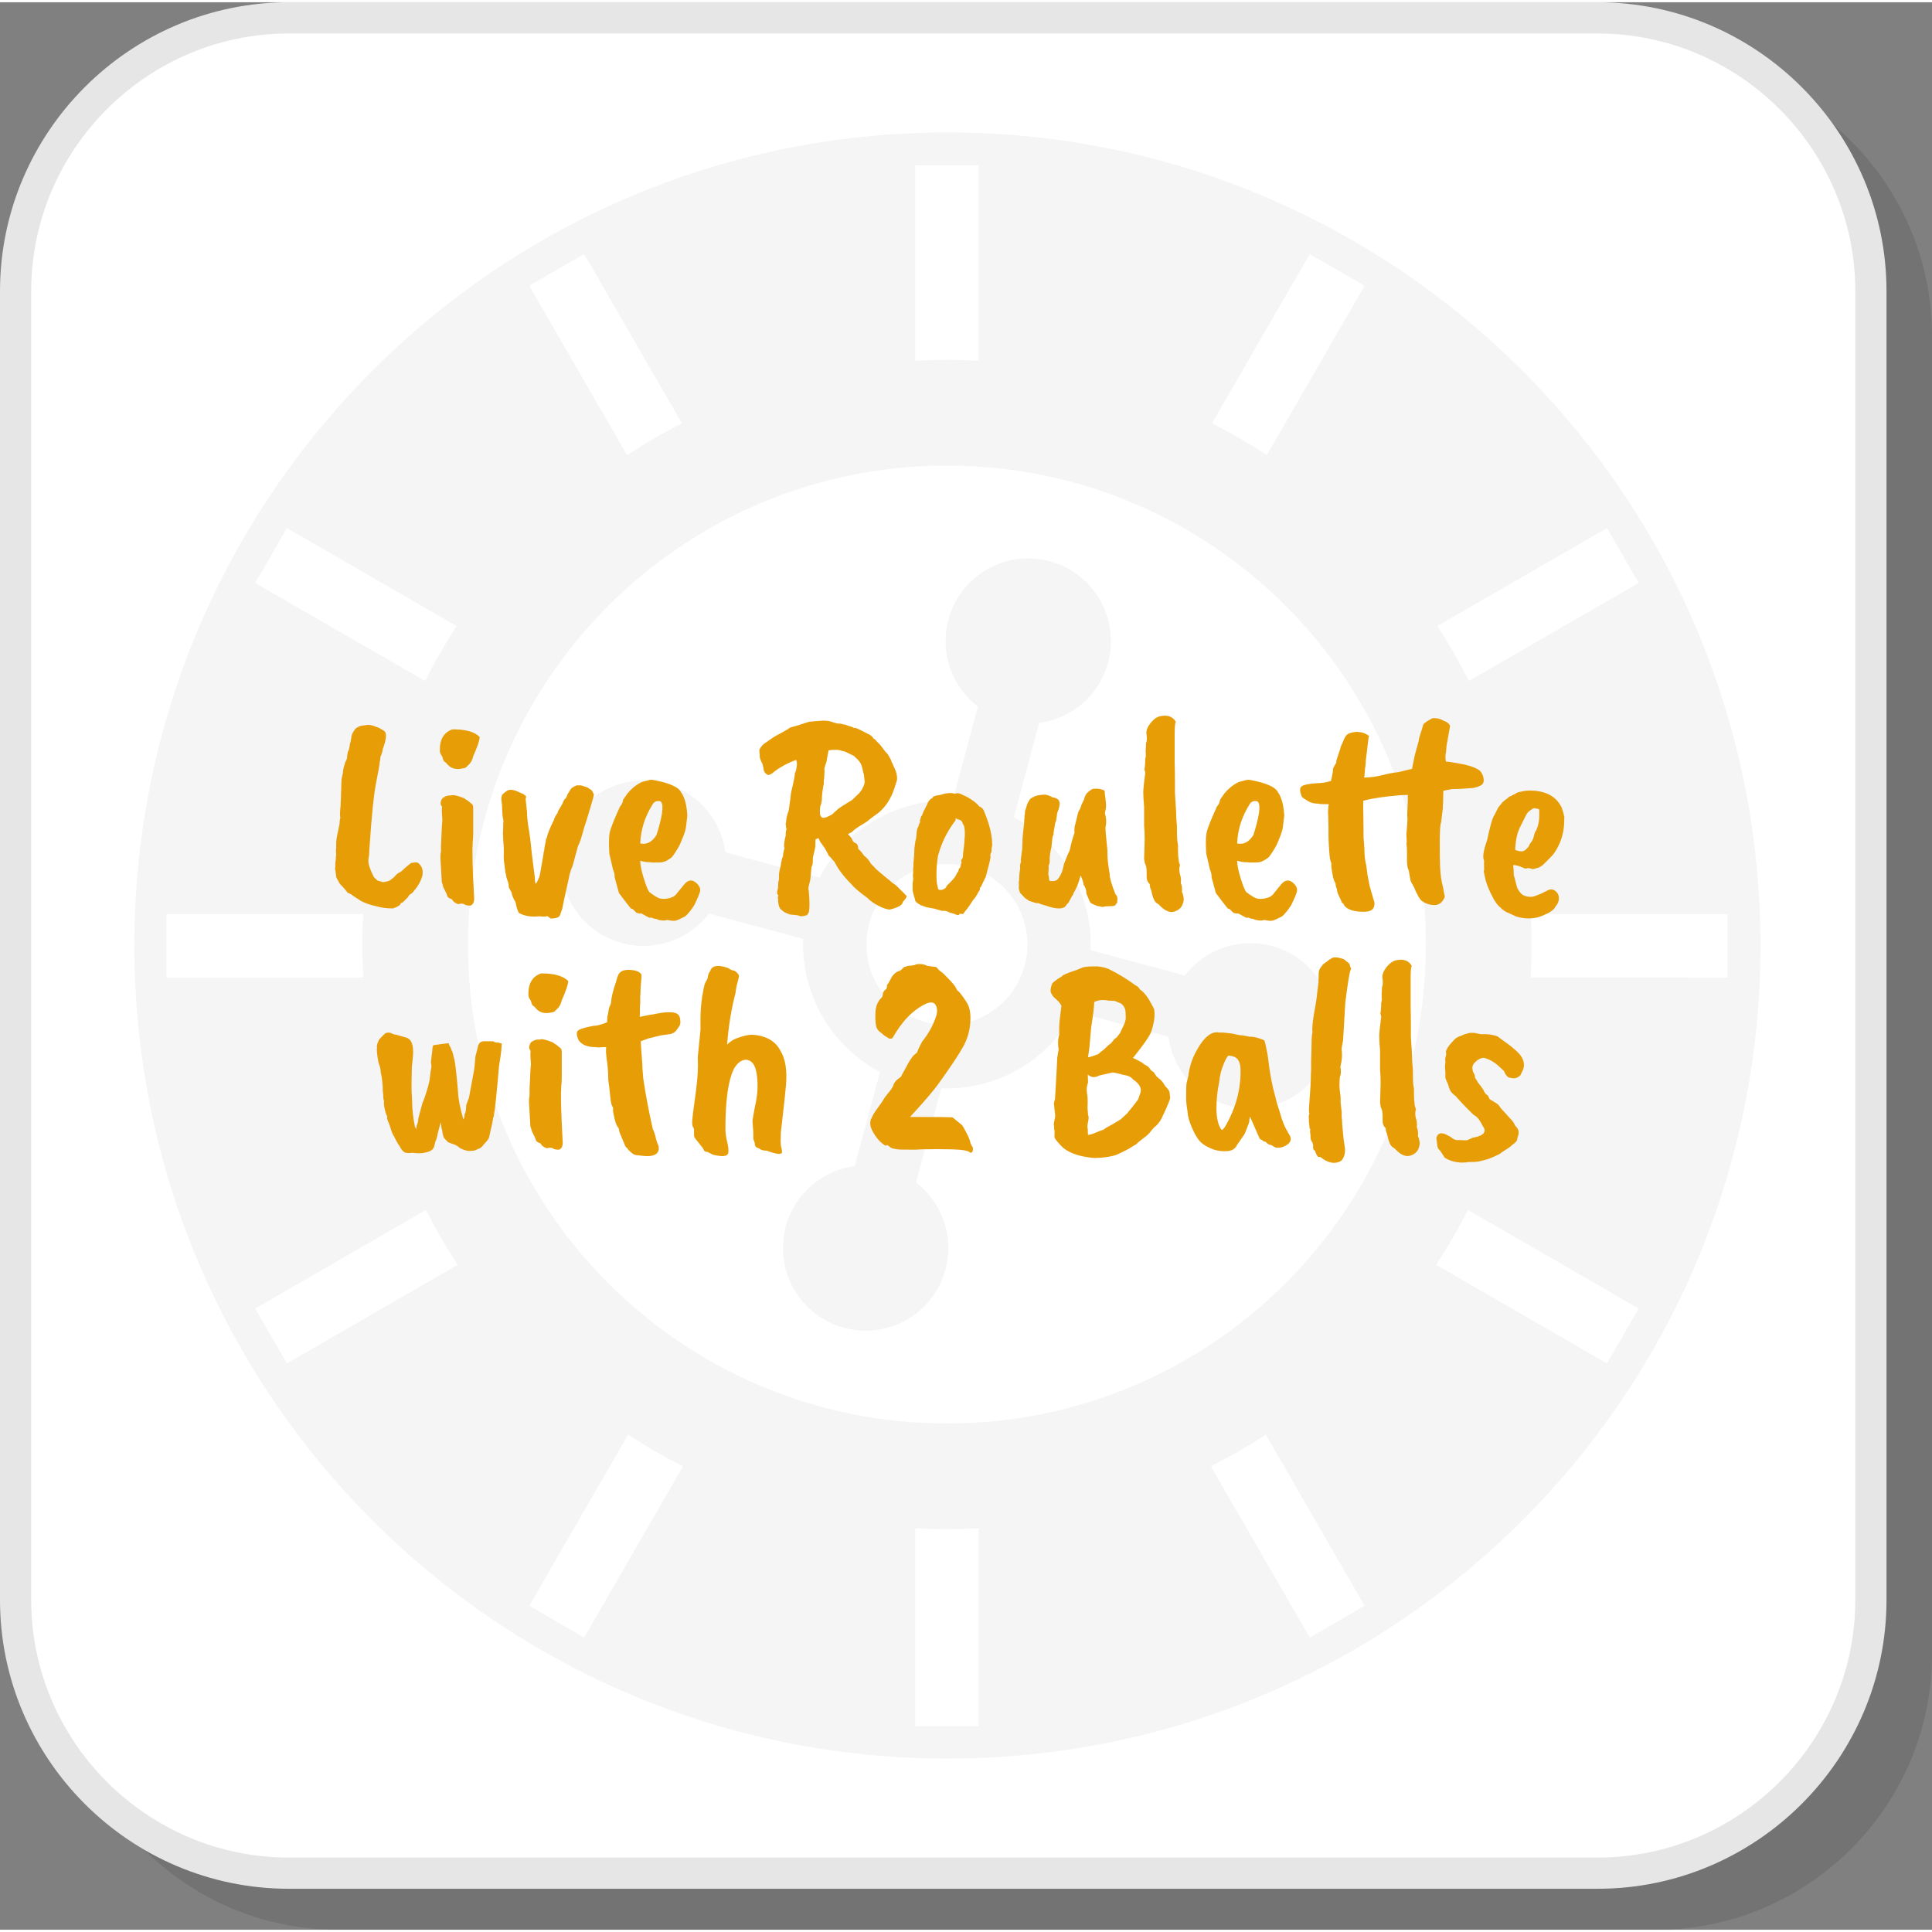
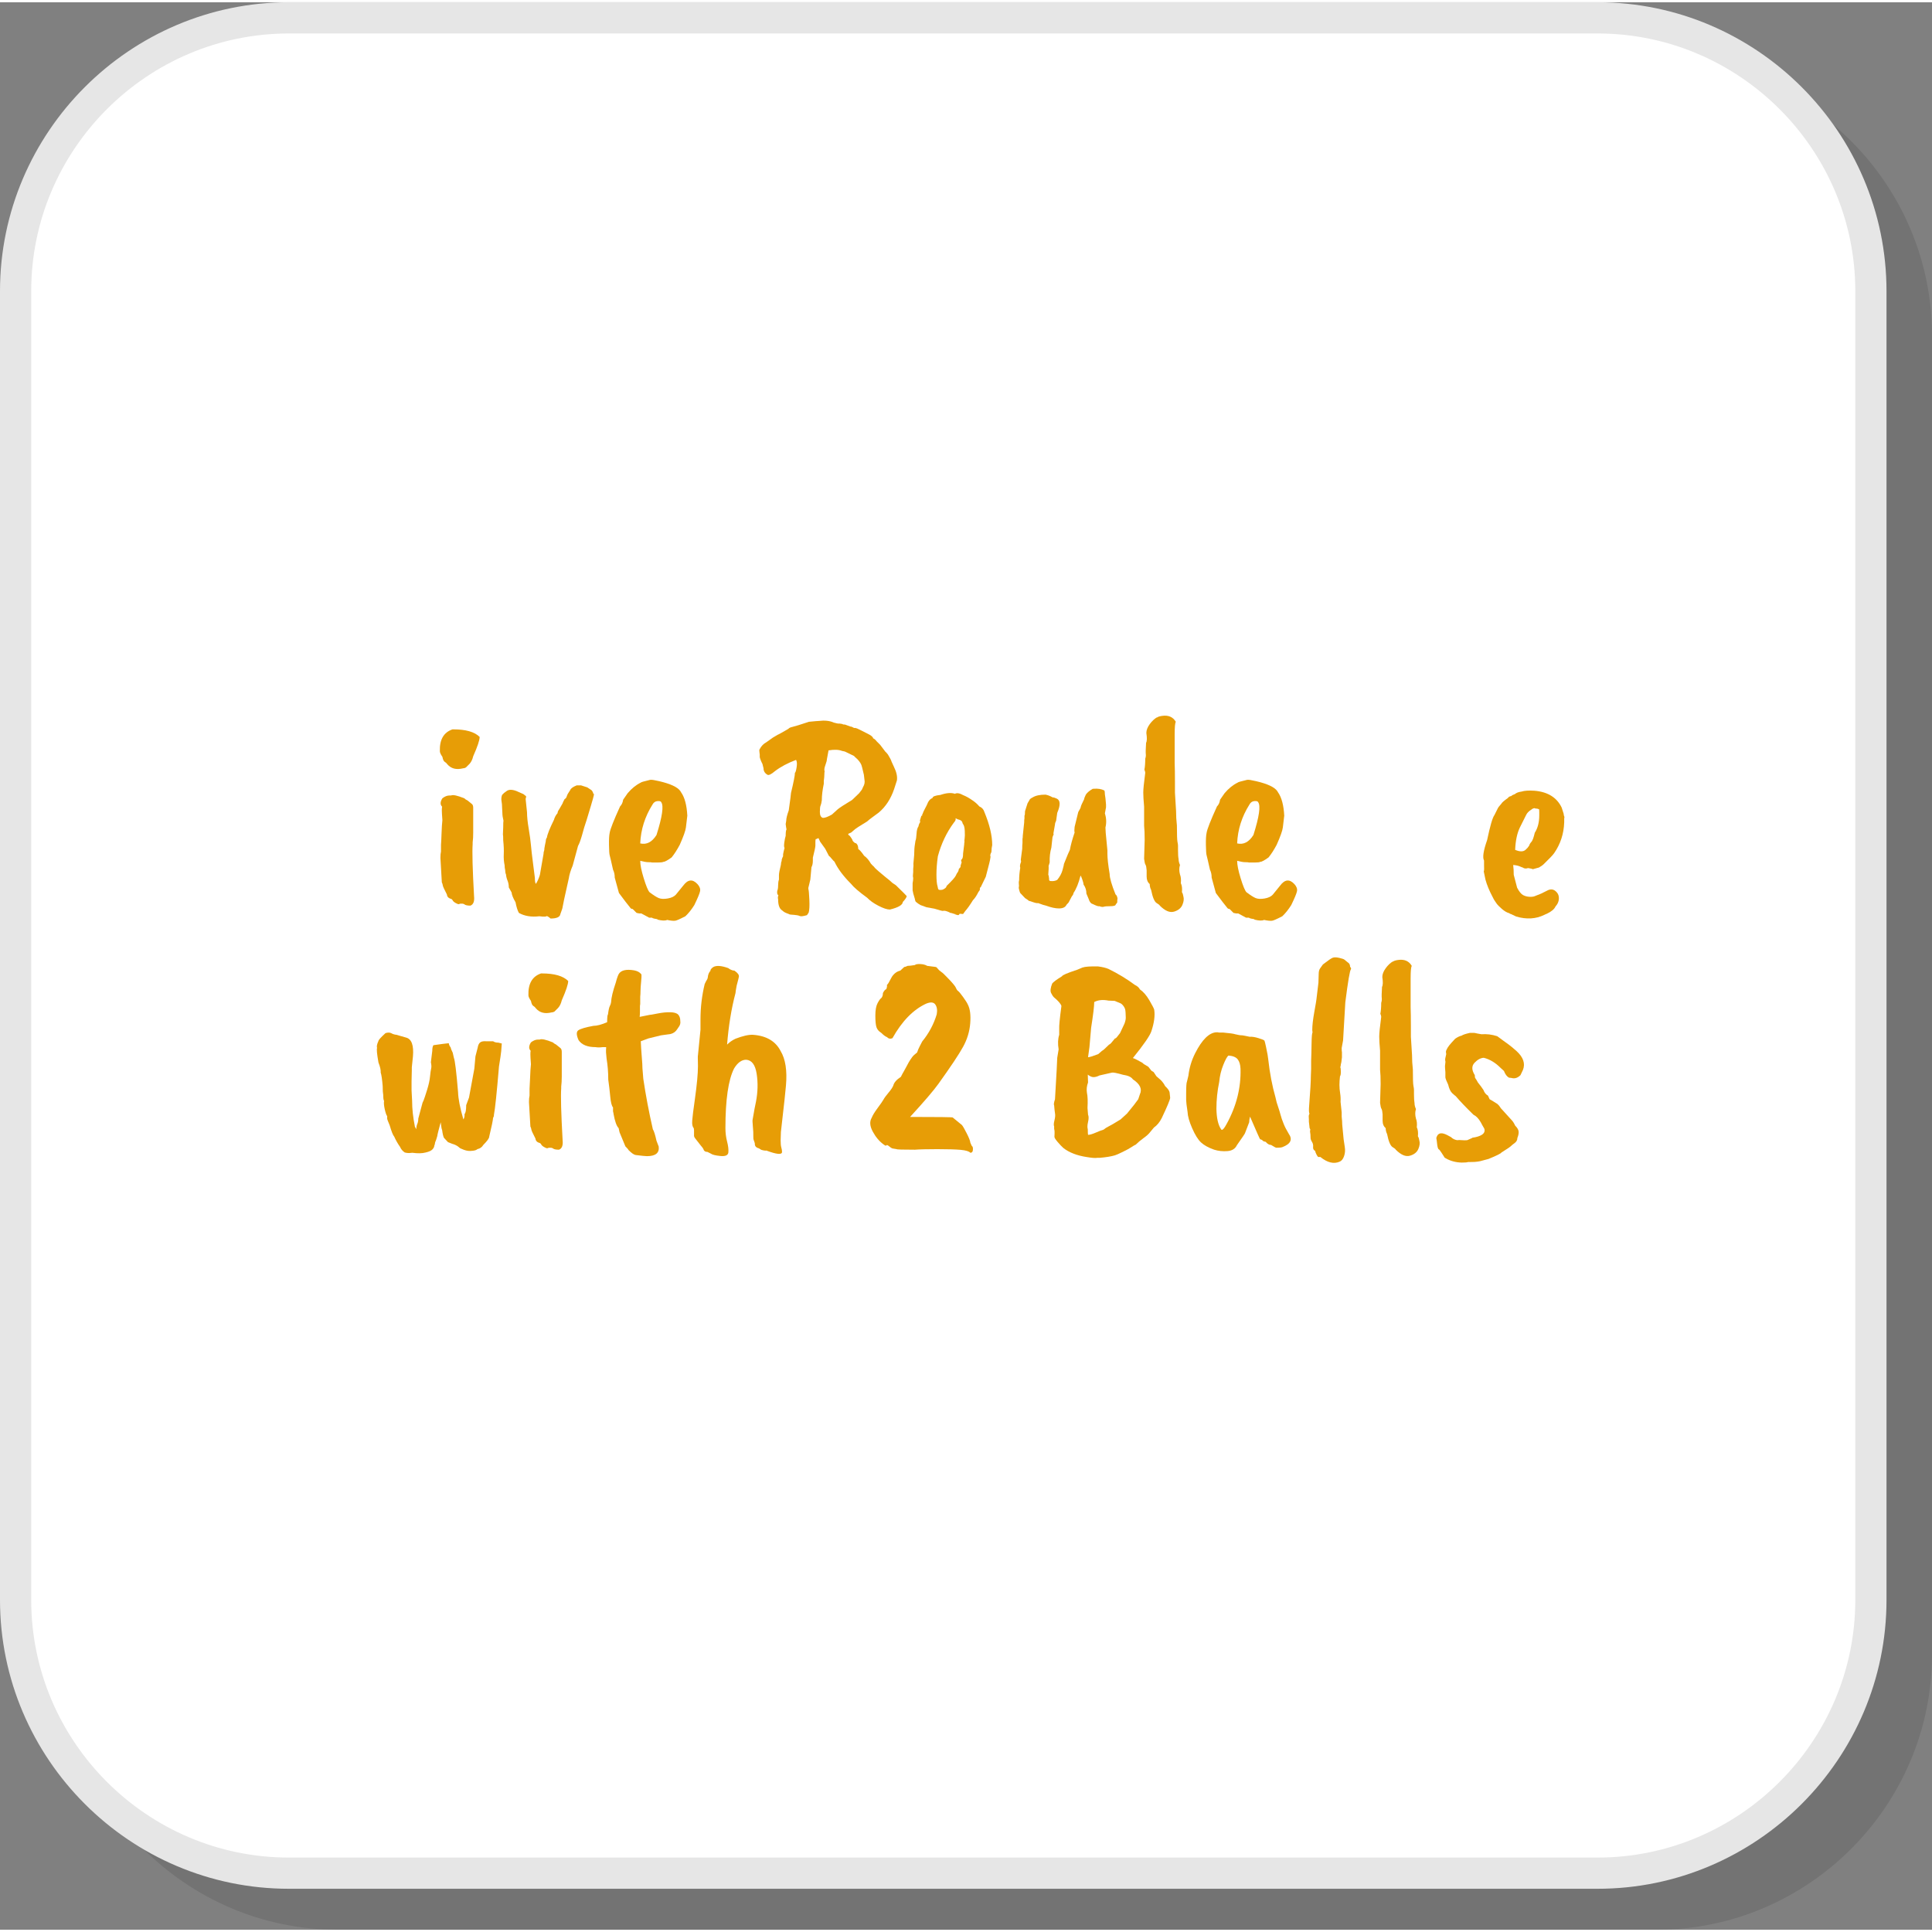
<svg xmlns="http://www.w3.org/2000/svg" xml:space="preserve" width="200px" height="200px" version="1.1" style="shape-rendering:geometricPrecision; text-rendering:geometricPrecision; image-rendering:optimizeQuality; fill-rule:evenodd; clip-rule:evenodd" viewBox="0 0 8017.4 7998.6">
  <rect x="0" y="0" width="8017.4" height="7998.6" fill="#808080" stroke="none" />
  <defs>
    <style type="text/css">
   
    .fil3 {fill:whitesmoke}
    .fil1 {fill:white}
    .fil2 {fill:#E6E6E6;fill-rule:nonzero}
    .fil4 {fill:#E79D06;fill-rule:nonzero}
    .fil0 {fill:black;fill-opacity:0.102}
   
  </style>
  </defs>
  <g id="Layer_x0020_1">
    <path class="fil0" d="M1401.9 7998.6l5473 0c628.4,0 1142.5,-514.1 1142.5,-1142.5l0 -5473c0,-628.4 -514.1,-1142.5 -1142.5,-1142.5l-5473 0c-628.4,0 -1142.5,514.1 -1142.5,1142.5l0 5473c0,628.4 514.1,1142.5 1142.5,1142.5z" />
    <rect class="fil1" x="52.6" y="35.3" width="7758" height="7758" rx="1142.5" ry="1142.5" />
    <path class="fil2" d="M1198.6 7699.1l5431.4 0c293.9,0 561.2,-120.3 755,-314.1 193.8,-193.8 314.1,-461.1 314.1,-755l0 -5431.4c0,-293.9 -120.3,-561.2 -314.1,-755 -193.8,-193.8 -461.1,-314.1 -755,-314.1l-5431.4 0c-293.9,0 -561.2,120.3 -755,314.1 -193.8,193.8 -314.1,461.1 -314.1,755l0 5431.4c0,293.9 120.3,561.2 314.1,755 193.8,193.8 461.1,314.1 755,314.1zm5431.4 129.5l-5431.4 0c-329.7,0 -629.4,-134.8 -846.6,-352 -217.2,-217.2 -352,-516.9 -352,-846.6l0 -5431.4c0,-329.7 134.8,-629.4 352,-846.6 217.2,-217.2 516.9,-352 846.6,-352l5431.4 0c329.7,0 629.4,134.8 846.6,352 217.2,217.2 352,516.9 352,846.6l0 5431.4c0,329.7 -134.8,629.4 -352,846.6 -217.2,217.2 -516.9,352 -846.6,352z" />
-     <path class="fil3" d="M5335.1 2504.7c-359.6,-359.6 -856.6,-582.1 -1405.5,-582.1 -548.9,0 -1045.8,222.5 -1405.5,582.1 -359.6,359.6 -582.1,856.6 -582.1,1405.5 0,548.9 222.5,1045.9 582.1,1405.5 359.7,359.6 856.6,582.1 1405.5,582.1 548.9,0 1045.9,-222.5 1405.5,-582.1 359.7,-359.6 582.1,-856.6 582.1,-1405.5 0,-548.9 -222.4,-1045.9 -582.1,-1405.5zm-1127.7 877c101.3,53.3 183.3,133.9 238.8,229.9l0.3 0.6c55.4,96.1 84.2,207.3 79.7,321.7l390.7 104.6c82,-106.6 222.9,-159.3 360.9,-122.3 183,49.1 291.7,237.2 242.6,420.3 -49,183 -237.2,291.6 -420.2,242.6 -138,-37 -233.7,-153.1 -251.5,-286.4l-390.6 -104.7c-53.3,101.3 -133.9,183.2 -229.9,238.7l-0.5 0.4c-96.1,55.4 -207.4,84.2 -321.7,79.7l-104.7 390.7c106.7,82 159.3,222.9 122.3,360.9 -49,183 -237.2,291.6 -420.2,242.6 -183,-49.1 -291.7,-237.2 -242.6,-420.2 37,-138 153,-233.8 286.3,-251.4l104.7 -390.7c-101.3,-53.2 -183.2,-133.9 -238.7,-229.9l-0.3 -0.6c-55.4,-96 -84.3,-207.3 -79.8,-321.6l-390.6 -104.7c-82,106.6 -222.9,159.3 -360.9,122.3 -183.1,-49 -291.7,-237.2 -242.7,-420.2 49.1,-183.1 237.2,-291.7 420.3,-242.7 138,37.1 233.7,153.1 251.4,286.4l390.6 104.7c53.3,-101.3 133.9,-183.2 229.9,-238.7l0.6 -0.4c96.1,-55.3 207.3,-84.2 321.7,-79.7l104.6 -390.6c-106.6,-82 -159.2,-222.9 -122.3,-360.9 49.1,-183.1 237.2,-291.7 420.3,-242.7 183,49.1 291.6,237.2 242.6,420.3 -37,138 -153.1,233.7 -286.4,251.4l-104.7 390.6zm11.6 361.1c-42.5,-73.6 -113.5,-131.2 -202.9,-155.1 -89.5,-24 -179.8,-9.7 -253.3,32.8l-0.6 0.4c-73.6,42.4 -131.2,113.5 -155.1,202.9 -24,89.4 -9.6,179.7 32.8,253.3l0.4 0.5c42.4,73.6 113.5,131.2 202.9,155.2 89.4,23.9 179.7,9.6 253.3,-32.9l0.6 -0.3c73.5,-42.5 131.1,-113.5 155.1,-203 23.9,-89.4 9.6,-179.7 -32.9,-253.2l-0.3 -0.6zm-420.9 -2255.1l0 -811.1 263.1 -0.1 0 811.2c-43.7,-2.4 -87.6,-3.6 -131.6,-3.6 -44,0 -87.9,1.2 -131.5,3.6zm0 5666.4l0 -821.3c43.6,2.3 87.5,3.5 131.5,3.5 44,0 87.9,-1.2 131.6,-3.5l0 821.2 -263.1 0.1zm1231.4 -5406.9l405.6 -702.5 227.8 131.6 -405.8 702.9c-73.6,-48.2 -149.6,-92.3 -227.6,-132zm-2833.2 4907.1l410.2 -710.2c73.6,48 149.7,91.9 227.8,131.4l-410.1 710.4 -227.9 -131.6zm3768.2 -4065.8l704.2 -406.5 131.5 227.8 -704.4 406.7c-39.5,-78.1 -83.3,-154.2 -131.3,-228zm-4905.5 2832.2l708.5 -409c39.8,78.1 83.9,154 132.1,227.5l-709 409.4 -131.6 -227.9zm5293.5 -1637l815.9 0 0 263.2 -816.5 -0.1c2.5,-45.3 3.8,-90.8 3.8,-136.6 0,-42.3 -1.1,-84.5 -3.2,-126.5zm-5661.6 0l815.9 0.1c-2.1,42 -3.3,84.1 -3.3,126.4 0,45.8 1.4,91.3 3.9,136.7l-816.5 0 0 -263.2zm5400.9 1228l708.4 409 -131.5 227.9 -709.1 -409.4c48.3,-73.5 92.4,-149.5 132.2,-227.5zm-4901.2 -2829.7l704.2 406.5c-48,73.8 -91.8,149.9 -131.3,228l-704.5 -406.7 131.6 -227.8zm4062.3 3762.1l410 710.2 -227.8 131.6 -410.1 -710.4c78.1,-39.5 154.2,-83.4 227.9,-131.4zm-2828.7 -4899.4l405.6 702.5c-78.1,39.8 -154.1,83.8 -227.6,132l-405.9 -703 227.9 -131.5zm1507.4 -504.5c1863.4,0 3374.1,1510.7 3374.1,3374.1 0,1863.5 -1510.7,3374.1 -3374.1,3374.1 -1863.5,0 -3374.1,-1510.6 -3374.1,-3374.1 0,-1863.4 1510.6,-3374.1 3374.1,-3374.1z" />
-     <path class="fil4" d="M1533.4 3506.9c-0.7,3.1 -1.1,9.3 -1.1,18.6 0,9.3 -0.8,17.4 -2.4,24.4 -1.5,7 -1.5,15.5 0,25.6 3.2,13.9 9.8,31 19.8,51.1 0,2.4 5.9,8.6 17.5,18.6 3.1,0.8 6.4,1.6 9.9,2.4 3.5,0.7 6.4,1.7 8.7,2.9 2.3,1.1 7.7,0.8 16.3,-1.2 8.5,-1.9 14.1,-3.8 16.8,-5.8 2.7,-1.9 8.4,-6.4 16.9,-13.4 8.5,-10.8 17.8,-18.2 27.9,-22.1 14.7,-13.9 28.7,-25.9 41.9,-36 12.4,-2.3 20.5,-3.1 24.4,-2.3 3.9,0.7 8.1,3.8 12.8,9.3 10.8,12.4 13.9,28.3 9.3,47.6 -6.2,21.7 -17.9,42.3 -34.9,61.7 -3.1,5.4 -8.9,10.4 -17.5,15.1 -1.5,1.6 -3.8,5 -6.9,10.5l-22.1 22.1c-4.7,0 -7.8,2.3 -9.3,6.9 -1.6,4.7 -11.7,10.5 -30.3,17.5 -23.2,0 -43.8,-2.3 -61.6,-7 -38.8,-8.5 -66.3,-19 -82.6,-31.4l-22.1 -13.9c-1.5,-3.1 -8.9,-7.4 -22,-12.9l-15.2 -18.6 -17.4 -18.5 -11.7 -21c-2.3,-3.1 -3.8,-9.1 -4.6,-18 -0.8,-8.9 -1.9,-16.5 -3.5,-22.7 0.8,-2.3 1.2,-10.8 1.2,-25.6 1.5,-7 2.3,-15.5 2.3,-25.6 1.5,-2.3 1.5,-10.4 0,-24.4l1.2 -10.4 0 -16.3c0,-12.4 1.5,-25.6 4.6,-39.6 3.1,-13.9 6.2,-28.6 9.3,-44.2 0,-10 1.2,-18.9 3.5,-26.7 -2.3,-7 -1.9,-24 1.2,-51.2l0 -6.9c0,-7.8 0.3,-14 1.1,-18.7l0 -8.1 2.3 -70.9c0,-2.4 2,-12.5 5.9,-30.3 0,-9.3 3.5,-24.4 10.4,-45.3 4.7,-7.8 7,-14.4 7,-19.8 0,-3.9 1.2,-11.6 3.5,-23.3 3.9,-4.6 6.6,-15.1 8.1,-31.4 0.8,0 2.8,-8.5 5.9,-25.6 0,-9.2 4.2,-19.7 12.8,-31.4 1.5,-4.6 8.5,-10 20.9,-16.2l1.2 0c3,-1.6 14.7,-3.5 34.8,-5.8 9.3,0 21.3,3 36.1,9.3 3.9,0 14.7,5.8 32.5,17.4 9.4,10.8 6.6,35.7 -8.1,74.4 0,7 -3.1,17.5 -9.3,31.4 0,7 -1.2,15.2 -3.5,24.5 0,6.9 -4.8,34.6 -14.5,83.1 -9.7,48.5 -18.8,137.8 -27.4,268.1z" />
    <path id="1" class="fil4" d="M1881.2 3017.3c51.9,0 88.3,10.4 109.3,31.4 0,13.2 -8.9,39.9 -26.8,80.2 -3.1,13.2 -8.1,23.6 -15.1,31.4l-15.1 15.1c-3.9,2.4 -7.8,3.5 -11.7,3.5 -27.9,7 -49.6,1.6 -65.1,-16.3 -3.1,-4.6 -6.8,-8.1 -11,-10.4 -4.3,-2.4 -7.6,-9.3 -9.9,-21 -7,-10.1 -10.5,-17.8 -10.5,-23.2 -1.5,-48.1 15.9,-78.3 52.4,-90.7l3.5 0zm-9.4 274.4c7.8,-3.9 26,0 54.7,11.6 3.1,3.2 7.8,6.3 14,9.3l18.6 15.2c3.1,3.1 4.6,8.1 4.6,15.1l0 102.3c0,15.5 -0.7,29.5 -2.3,41.9l0 7c-2.3,31.8 -0.4,103.5 5.8,215.1 2.3,21.7 -2.7,34.9 -15.1,39.6 -13.2,0 -21.7,-2 -25.6,-5.9 -3.1,-1.5 -5.8,-2.3 -8.1,-2.3l-8.2 0 -6.9 2.3c-2.4,0 -6.6,-1.7 -12.8,-5.2 -6.2,-3.5 -10.3,-7.2 -12.2,-11.1 -2,-3.8 -5.3,-6.1 -9.9,-6.9 -8.6,-3.1 -13.2,-8.9 -14,-17.5 -10.8,-20.9 -16.5,-33.3 -16.9,-37.2 -0.3,-3.9 -1.7,-8.1 -4,-12.8l-5.8 -101.1c0,-11.7 0.7,-20.6 2.3,-26.8l0 -27.9c0.8,-8.5 1.5,-24.2 2.3,-47.1 0.8,-22.9 2,-41.3 3.5,-55.2 -1.5,-20.2 -2.3,-33.8 -2.3,-40.7 0,-7 0.4,-12.1 1.2,-15.2 -8.6,-8.5 -8.2,-20.1 1.1,-34.9 10.1,-7.7 19.8,-11.6 29.1,-11.6l6.9 0z" />
    <path id="2" class="fil4" d="M2240.5 3620.8l15.1 -87.2c0,-4.7 0.6,-8.3 1.8,-11 1.1,-2.8 1.7,-6.4 1.7,-11.1 0.8,-6.2 2.7,-16.3 5.8,-30.2 0,-6.2 1.6,-11.3 4.7,-15.1 1.5,-12.4 11.2,-36.9 29.1,-73.3 3.1,-10.9 8.1,-20.2 15.1,-27.9 0,-4.7 2.3,-10.1 6.9,-16.3l14 -24.4c0,-1.6 2.7,-7.4 8.2,-17.5 4.6,-2.3 7.7,-6.4 9.2,-12.2 1.6,-5.8 6.3,-14.1 14,-25 2.3,-7 11.3,-13.5 26.8,-19.8l18.6 0 25.5 8.2 17.5 11.6c3.9,3.9 6.6,9.3 8.1,16.3 1.6,-1.6 2.4,-1.6 2.4,0 -0.8,7 -5.5,24.4 -14,52.3 -7.7,25.6 -13.2,43.7 -16.3,54.1 -3.1,10.5 -6.6,21.1 -10.4,32 0,0.8 -3.2,11.8 -9.3,33.1 -6.2,21.4 -11.7,35.9 -16.3,43.6l-22.1 81.4c-8.6,20.2 -14,38 -16.3,53.6 -17.1,75.9 -25.6,115.5 -25.6,118.6 0,3.1 -3.1,12.8 -9.3,29 -1.5,12.4 -15.1,18.7 -40.7,18.7 -3.9,-3.9 -8.9,-7.4 -15.1,-10.5 -2.3,3.1 -12.8,3.5 -31.4,1.1 -33.4,3.9 -61.7,-0.7 -84.9,-13.9 -5.4,-9.3 -10.1,-24 -14,-44.2 -10,-17.1 -15.5,-30.6 -16.3,-40.7l-11.6 -20.9c0,-10.1 -1.7,-19.4 -5.2,-28 -3.5,-8.5 -5.6,-17 -6.4,-25.5 -2.3,-5.5 -3.5,-11.7 -3.5,-18.6 -1.5,-6.3 -2.3,-12.8 -2.3,-19.8 -3.1,-14.7 -4.3,-30 -3.5,-45.9 0.8,-15.9 0,-35.1 -2.3,-57.6 0,-13.2 -0.4,-21.3 -1.2,-24.4l1.2 -30.3c0,-14.7 0.3,-23.6 1.1,-26.7 -3.1,-12.4 -4.6,-23.3 -4.6,-32.6l-1.2 -22.1c0,-9.3 -0.8,-18.2 -2.3,-26.7 -1.6,-8.5 -0.8,-17.1 2.3,-25.6 5.4,-6.2 11.3,-11.2 17.5,-15.1 9.3,-7.8 23.2,-8.2 41.8,-1.2l29.1 12.8 10.5 8.2c1.5,1.5 1.1,5.4 -1.2,11.6l5.8 55.8c0,17.8 2.3,40.5 7,68 4.7,27.5 7.7,50.4 9.3,68.6 1.5,18.3 4.5,43.5 8.7,75.6 4.3,32.2 6.8,52.2 7.6,59.9 0,14.7 1.5,22.9 4.6,24.5 7,-11.7 12.4,-24.1 16.3,-37.3z" />
    <path id="3" class="fil4" d="M2744 3319.6c-1.5,-3.9 -6.7,-5.4 -15.6,-4.6 -9,0.7 -15.8,5.4 -20.4,13.9 -31.8,50.4 -48.8,104.3 -51.2,161.7 26.4,6.2 48.9,-5.4 67.5,-34.9 24,-76 30.6,-121.3 19.7,-136.1zm-90.6 461.7l-11.7 -2.3 -16.3 -16.3c-4.6,0 -8.1,-1.9 -10.4,-5.8 -8.5,-10.1 -24.1,-30.3 -46.5,-60.5l-17.5 -63.9c0,-12.4 -2.3,-23.3 -7,-32.6 -7.7,-34.9 -12.4,-54.9 -13.9,-59.9 -1.6,-5 -2.5,-19.2 -2.9,-42.5 -0.4,-23.2 0.5,-40.2 2.9,-51.1 2.3,-14.8 16.6,-51.2 43,-109.3 7,-7 11.2,-16.3 12.8,-27.9l18.6 -26.8c17.1,-20.1 35.3,-34.9 54.7,-44.2 0,-1.5 13.2,-5.4 39.5,-11.6 5.4,-0.8 17.8,1.2 37.2,5.8 46.5,10.9 75.6,24.4 87.2,40.7l3.5 5.8c14.8,20.9 23.3,53.1 25.6,96.6 -2.3,19.3 -4.3,35.6 -5.8,48.8 -1.6,13.2 -10.1,37.2 -25.6,72.1 -11.6,21.7 -22.9,39.1 -33.7,52.3 -17.1,12.4 -28.7,18.6 -34.9,18.6 -3.1,1.6 -9.7,2.4 -19.8,2.4l-26.7 0c-2.3,-0.8 -7.4,-1.2 -15.1,-1.2 -7.8,0 -19,-1.9 -33.8,-5.8 0,17 4.9,41.3 14.6,72.7 9.7,31.4 17.6,50.6 23.8,57.5 16.3,12.4 29.1,20.6 38.4,24.5 9.3,3.8 21.7,4.4 37.2,1.7 15.5,-2.7 26.7,-8 33.7,-15.7l30.3 -37.2c19.4,-26.4 39.1,-28.7 59.3,-7 9.3,10.1 13,20 11,29.7 -1.9,9.7 -9.9,28.8 -23.8,57.5 -11.6,18.6 -24,34.1 -37.2,46.5 -24.1,12.5 -38.4,18.6 -43.1,18.6 -6.9,0.8 -17.8,-0.3 -32.5,-3.4 -7.8,3.8 -21,3.4 -39.6,-1.2 0,-1.5 -2.1,-2.5 -6.4,-2.9 -4.2,-0.4 -9.9,-1.7 -16.8,-4.1l2.3 -1.1c-1.5,0 -6.2,0 -14,0l-32.5 -17.5 -8.1 0z" />
    <path id="4" class="fil4" d="M3418.6 3242.9c-5.5,26.3 -8.2,49.2 -8.2,68.6 -1.5,10.8 -3.3,18.2 -5.2,22.1 -1.9,3.9 -2.9,12.8 -2.9,26.7 0,14 4.3,22.1 12.8,24.4 8.5,0 20.9,-4.6 37.2,-13.9l24.4 -22.1c8.6,-7 28.3,-19.8 59.3,-38.4l29.1 -27.9 11.6 -15.1 4.7 -10.5c6.2,-10.1 8.1,-20.5 5.8,-31.4l-2.3 -19.7c-5.5,-24.1 -9.1,-38.2 -11.1,-42.5 -1.9,-4.3 -4.8,-8.9 -8.7,-13.9 -3.9,-5.1 -8.1,-9.5 -12.8,-13.4 -4.6,-3.9 -7.4,-6.6 -8.1,-8.1l-36.1 -17.5c-0.8,-0.8 -5.4,-1.9 -13.9,-3.5 -13.2,-5.4 -31.8,-6.2 -55.9,-2.3l-6.9 37.2c0,4.7 -2.2,12.8 -6.4,24.4 -4.3,11.7 -5.3,20.2 -2.9,25.6 -0.8,2.3 -1.2,6.8 -1.2,13.4 0,6.6 -0.8,15.3 -2.3,26.1l0 11.7zm-22.1 225.6c-6.2,3.1 -10.1,4.6 -11.6,4.6 -0.8,2.4 -1.2,6.6 -1.2,12.8l0 14c0,5.4 -3.5,22.1 -10.5,50l0 11.6c0,11.7 -1.9,20.9 -5.8,27.9l-4.7 51.2 -6.9 29.1c-1.6,4.6 -1.8,8.9 -0.6,12.8 1.2,3.8 2.3,18 3.5,42.4 1.1,24.4 0.2,42.1 -2.9,52.9l-7 10.5c-15.5,4.6 -25.6,5.8 -30.2,3.5 -4.7,-2.3 -12.4,-3.9 -23.3,-4.7 -10.9,-0.7 -16.9,-1.3 -18,-1.7 -1.2,-0.4 -5.1,-2 -11.7,-4.7 -6.5,-2.7 -10.8,-4.8 -12.8,-6.4 -1.9,-1.5 -4.8,-3.8 -8.7,-6.9 -10,-7 -15.1,-22.1 -15.1,-45.4 -1.6,-4.6 -1.2,-10.1 1.2,-16.3 -4.7,-2.3 -6.2,-8.5 -4.7,-18.6 2.3,-4.6 3.5,-12 3.5,-22.1 0,-10 1.2,-18.2 3.5,-24.4l0 -18.6c0,-7 2.7,-21.3 8.1,-43 0,-6.2 1.2,-11.7 3.5,-16.3 -1.5,-1.6 0.4,-8.2 5.8,-19.8 -1.5,-2.3 0.4,-13.6 5.9,-33.7 -2.4,-2.3 -2.7,-9.5 -1.2,-21.5 1.6,-12 3.5,-21.5 5.8,-28.5 0,-14.7 1.2,-23.7 3.5,-26.8 -0.8,-2.3 -1.9,-9.7 -3.5,-22.1l2.3 -13.9c0,-9.3 3.5,-23.7 10.5,-43 6.2,-44.2 9.3,-68.3 9.3,-72.2 10.8,-44.9 16.3,-72.8 16.3,-83.7 2.3,-0.8 4.7,-8.3 7,-22.7 2.3,-14.3 1.5,-24.6 -2.3,-30.8 -34.9,13.2 -64,28.7 -87.3,46.5 -15.5,13.2 -25.9,18.3 -31.4,15.2 -10.8,-6.3 -16.3,-15.2 -16.3,-26.8l-4.6 -18.6c-0.8,-0.8 -2.9,-5.2 -6.4,-13.4 -3.5,-8.1 -5.1,-14.1 -4.7,-18 0.4,-3.9 0,-9.1 -1.1,-15.7 -1.2,-6.6 -1,-11.1 0.6,-13.4 6.9,-13.2 16.2,-22.8 27.9,-29l27.9 -19.8 19.7 -11.6c1.6,0 16.3,-8.2 44.3,-24.5 1.5,-3.1 7.3,-5.8 17.4,-8.1 10.1,-2.3 32.6,-9.3 67.4,-20.9 23.3,-2.4 36.9,-3.5 40.7,-3.5 24.9,-3.1 45.8,-0.8 62.8,6.9 11.7,3.2 18.5,4.5 20.4,4.1 1.9,-0.4 4.6,-0.2 8.1,0.6 3.5,0.8 6,1.2 7.6,1.2 0,1.5 3.5,2.3 10.4,2.3l22.1 8.1c3.9,0 9,2 15.2,5.9 4.6,-0.8 11,0.9 19.2,5.2 8.1,4.3 20.1,10.3 36,18 15.9,7.8 23.8,14.3 23.8,19.8 4.7,1.5 9.7,5.8 15.2,12.8l13.9 13.9 22.1 29.1c1.6,0.8 5.1,4.6 10.5,11.6 7.7,13.2 12,21 12.8,23.3 0.8,2.3 1.5,4.4 2.3,6.4 0.8,1.9 3.9,8.7 9.3,20.3 10.9,21.8 15.1,40.7 12.8,57 0,0.8 -3.9,12.8 -11.6,36.1 -14,41.1 -35.3,73.6 -64,97.7 -6.2,4.6 -14.3,10.6 -24.4,18 -10.1,7.3 -18.2,13.7 -24.4,19.2 -29.5,17.8 -46.8,29 -51.8,33.7 -5,4.7 -9.5,8.5 -13.4,11.6l-12.7 5.8 2.3 7c0,-3.1 2.1,-1.7 6.4,4.1 4.2,5.8 7.2,10.3 8.7,13.4 0,3.8 3.9,8.5 11.6,13.9 1.6,-0.8 3.5,0 5.8,2.4 4.7,4.6 7,12 7,22 5.4,3.1 13.6,12.4 24.4,28 10.9,7.7 20.2,18.6 27.9,32.5 5.5,6.2 9.7,10.5 12.8,12.8 3.1,4.7 9.4,10.9 18.6,18.6 9.3,7.8 15.5,13 18.7,15.7 3.1,2.7 6.5,5.6 10.4,8.7 14,10.9 23.7,19 29.1,24.5l14 9.3c28.6,27.9 43.8,43 45.3,45.3 -0.8,5.4 -6.2,13.6 -16.3,24.4 -0.8,12.4 -18.6,22.9 -53.5,31.4 -11.6,0 -27.5,-5.2 -47.7,-15.7 -20.1,-10.4 -35.6,-21.5 -46.5,-33.1 -34.1,-24.8 -56.6,-44.2 -67.4,-58.1 -31.8,-31.8 -54.7,-62.5 -68.6,-91.9 -3.1,-2.4 -6.8,-6.2 -11.1,-11.7 -4.2,-5.4 -8.3,-9.7 -12.2,-12.7l-15.1 -29.1c-14,-19.4 -20.9,-29.1 -20.9,-29.1l-7 -15.1z" />
    <path id="5" class="fil4" d="M3891.9 3544.1c-3.9,27.1 -5.8,52.3 -5.8,75.6 0,23.2 1.5,39.5 4.6,48.8 0.8,7 2.4,11.6 4.7,14 3.9,1.5 9.3,1.5 16.3,0 10.8,-4.7 16.2,-9.7 16.2,-15.2 22.5,-21.7 35.3,-36 38.4,-43 3.1,-7 5.5,-11.2 7,-12.8 3.1,-3.8 5,-8.9 5.8,-15.1 3.9,-3.9 6.2,-6.6 7,-8.1 -0.8,-2.4 0.8,-9 4.6,-19.8 -3,-5.4 -2.9,-9.5 0.6,-12.2 3.5,-2.7 5.3,-10.7 5.3,-23.9l4.6 -37.2c0,-4.6 0.4,-8.1 1.2,-10.4 -0.8,-3.1 -0.6,-8 0.6,-14.6 1.1,-6.6 1.3,-17.2 0.6,-31.9 -0.8,-14.8 -3.5,-24.5 -8.2,-29.1l-2.3 -7c-1.6,-5.4 -7.8,-9.3 -18.6,-11.6l-9.3 -4.7c2.3,4.7 0,10.9 -7,18.6 -30.3,41.1 -52.3,87.6 -66.3,139.6zm-80.3 -124.5c0.8,-6.2 3.2,-12 7,-17.4l-1.1 -7c3.1,-10.8 5,-17 5.8,-18.6 0.8,-1.5 1.9,-1.5 3.5,0 -0.8,-3.1 -0.4,-5.4 1.1,-7 2.4,-6.9 6,-15.1 11.1,-24.4 5,-9.3 7.9,-15.1 8.7,-17.4 4.7,-13.2 12,-21.7 22.1,-25.6 0,-6.2 10.9,-10.5 32.6,-12.8 24.8,-8.5 44.9,-10.1 60.4,-4.7 7.8,-4.6 19.4,-2.7 34.9,5.9 11.6,4.6 24.1,11.6 37.3,20.9 11.6,7.7 21.3,16.3 29,25.6 10.9,4.6 17.9,12.4 21,23.2 21.6,52 32.5,97.7 32.5,137.2l-2.3 12.9c0,10.8 -1,17.6 -2.9,20.3 -1.9,2.7 -2.9,6.8 -2.9,12.2 1.5,0.8 1.5,4.3 0,10.5 0,3.9 -6.2,29 -18.6,75.6l-18.6 38.3c0,1.6 -2,4.3 -5.9,8.2l0 7c0,1.5 -1.9,4.6 -5.8,9.3 -7.7,15.5 -15.5,27.1 -23.2,34.8 -12.4,20.2 -22.9,34.9 -31.4,44.3l-9.3 12.7 -14 -1.1c-2.3,3.9 -4.4,5.8 -6.4,5.8 -1.9,0 -7.5,-1.5 -16.9,-4.7l9.4 -1.1c-6.3,0.8 -11.1,0.4 -14.6,-1.2 -3.5,-1.5 -6.8,-2.3 -9.9,-2.3 -14.7,-7.8 -25.2,-10.5 -31.4,-8.1 -3.1,0 -14.7,-3.1 -34.9,-9.4l-32.5 -5.8 -25.6 -9.3c-7,-3.9 -13.6,-8.5 -19.8,-13.9 -2.3,-4.7 -3.5,-8.5 -3.5,-11.6l-6.9 -23.3c0,-1.6 -0.8,-5.4 -2.4,-11.6l0 -30.3c1.6,-7.7 2.4,-15.1 2.4,-22.1 -1.6,-3.9 -1.6,-12 0,-24.4l0 -12.8c0,-2.3 0.4,-6.6 1.1,-12.8 -0.7,-3.9 -0.4,-12.4 1.2,-25.6 1.5,-13.2 2.3,-25.2 2.3,-36 0,-10.1 1.6,-24.1 4.7,-41.9 2.3,-5.4 3.8,-15.3 4.6,-29.6 0.8,-14.4 3.5,-24.6 8.1,-30.9z" />
    <path id="6" class="fil4" d="M4587.4 3424.3l1.1 22.1c0,2.3 2.3,26.7 7,73.3l0 13.9c0,18.6 3.1,46.5 9.3,83.7 0,16.3 8.1,44.6 24.4,84.9 3.9,2.4 6.6,7.8 8.2,16.3l-1.2 11.6c1.5,3.9 -0.4,8.2 -5.8,12.8 0,5.5 -7.4,8.2 -22.1,8.2 -14.8,0 -24,0.8 -27.9,2.3 -3.9,1.6 -10.1,0.8 -18.6,-2.3 -3.1,1.5 -12.4,-1.6 -27.9,-9.3 -7,-1.6 -12.4,-8.6 -16.3,-20.9l-9.3 -22.2c0,-13.9 -3.9,-26.3 -11.7,-37.2 0,-3.8 -1.7,-10.8 -5.2,-20.9 -3.5,-10.1 -6,-15.5 -7.5,-16.3 -7.8,31 -17.5,55.1 -29.1,72.1 0,3.9 -2.3,8.6 -7,14l-11.6 22.1c0,1.5 -3.5,5.8 -10.5,12.8 -4.6,10.1 -15.1,15.1 -31.4,15.1 -14.7,0 -32.6,-3.9 -53.5,-11.6 -5.4,-0.8 -16.3,-4.3 -32.6,-10.5 -4.6,0.8 -11.8,-0.6 -21.5,-4.1 -9.7,-3.5 -15.3,-5.2 -16.8,-5.2 -2.4,-2.4 -7.8,-6.2 -16.3,-11.6l-19.8 -21c-0.8,-0.8 -2.1,-4.4 -4,-11 -2,-6.6 -2.6,-11.3 -1.8,-14 0.8,-2.7 0.8,-6.8 0,-12.2 -0.8,-5.4 -0.4,-10.9 1.2,-16.3 0,-15.5 1.5,-32.5 4.6,-51.1 -0.8,-2.4 -1.1,-5.1 -1.1,-8.2 0,-3.1 1.5,-8.9 4.6,-17.4 -0.8,-3.9 -1.2,-6.6 -1.2,-8.2l5.9 -45.3c0,-10.9 0.3,-18.6 1.1,-23.3l0 -17.4c0.8,-3.1 1.2,-7.4 1.2,-12.8l5.8 -55.8c0,-8.6 0.4,-14 1.2,-16.3l0 -11.6c1.5,-1.6 2.3,-7.8 2.3,-18.7l10.4 -32.5 8.2 -14c0.8,-3.1 5,-6.6 12.8,-10.5 12.4,-7.7 30.2,-11.6 53.5,-11.6 9.3,1.6 19.4,5.5 30.2,11.6 2.4,-0.7 7.8,0.8 16.3,4.7 15.5,7 16.3,26.7 2.3,59.3 -3.1,20.9 -4.6,31.8 -4.6,32.6 -3.1,6.2 -4.7,11.2 -4.7,15.1 -4.6,24.8 -6.9,38 -6.9,39.5 3,-3.1 1.9,1.6 -3.5,14l-4.7 43c-5.4,18.6 -7.7,39.2 -7,61.7l-4.6 15.1c0.8,3.9 0.4,15.9 -1.2,36 1.6,2.4 2.3,5.1 2.3,8.2l1.2 9.3c-0.8,2.3 -0.4,4.4 1.2,6.4 1.5,1.9 6,2.7 13.3,2.3 7.4,-0.4 13.8,-2.1 19.2,-5.2 10.9,-13.2 18.3,-27 22.1,-41.3 3.9,-14.4 5.8,-22.7 5.8,-25 13.2,-33.4 21.4,-52.7 24.5,-58.2 3.8,-20.9 10.4,-44.9 19.7,-72.1 -1.5,-3.8 -1.5,-11.6 0,-23.2l15.1 -61.7c7,-11.6 10.5,-18.8 10.5,-21.5 0,-2.7 4.7,-13.3 14,-32 0,-3.1 2.3,-9.3 6.9,-18.6 5.5,-8.5 15.2,-16.6 29.1,-24.4l3.5 0c17.1,-1.5 31.8,0.8 44.2,7 1.6,3.1 2.3,8.5 2.3,16.3 1.6,7.7 3.1,21.7 4.7,41.8l0 11.7 -4.7 25.5c6.2,19.4 7,38.8 2.4,58.2z" />
    <path id="7" class="fil4" d="M4752.5 3139.4c2.3,-7 3.1,-13.6 2.3,-19.8 -0.8,-6.2 -0.4,-21.7 1.2,-46.5 3.9,-7 4.2,-20.6 1.1,-40.7 0,-11.7 4.7,-23.9 14,-36.7 9.3,-12.7 19.4,-22.2 30.2,-28.5l0 1.2c3.1,-3.1 10.1,-5.4 21,-7 26.3,-3.8 45.3,4.3 57,24.5 -3.2,5.4 -4.7,22.8 -4.7,52.3l0 118.6c0.8,19.4 1.2,45.8 1.2,79.1l0 44.2 4.6 75.6c0,20.1 1.2,40.3 3.5,60.4 0,37.3 0.8,59.8 2.3,67.5 1.6,7.8 2.3,13.2 2.3,16.3l0 18.6c0,17 0.8,29.4 2.4,37.2 0,7.7 1.9,15.9 5.8,24.4 -3.9,11.7 -3.9,24.8 0,39.6 3.8,9.3 5,21.3 3.5,36 4.6,9.3 6.2,21.7 4.6,37.2l3.5 7 2.4 10.5c3,10.1 1.7,21.9 -4.1,35.5 -5.8,13.5 -17.5,22.8 -34.9,27.9 -17.5,5 -37,-3.3 -58.7,-25 -0.8,-2.4 -5.1,-5.9 -12.9,-10.5 -9.2,-5.4 -17,-23.7 -23.2,-54.7 -3.9,-7.7 -5.8,-15.9 -5.8,-24.4 -8.5,-7 -12.8,-17.4 -12.8,-31.4l0 -25.6c-0.8,-11.6 -2.3,-19.4 -4.7,-23.2 -2.3,-3.1 -4.2,-11.3 -5.8,-24.5l2.3 -77.9c0,-25.6 -0.7,-45.3 -2.3,-59.3l0 -79.1c-2.3,-25.6 -3.5,-45.1 -3.5,-58.7 0,-13.6 2.8,-40.9 8.2,-82 0,-3.1 -1.2,-7.3 -3.5,-12.8 2.3,-11.6 3.5,-26.7 3.5,-45.3z" />
    <path id="8" class="fil4" d="M5221.1 3319.6c-1.5,-3.9 -6.7,-5.4 -15.7,-4.6 -8.9,0.7 -15.7,5.4 -20.3,13.9 -31.8,50.4 -48.9,104.3 -51.2,161.7 26.4,6.2 48.9,-5.4 67.5,-34.9 24,-76 30.6,-121.3 19.7,-136.1zm-90.7 461.7l-11.6 -2.3 -16.3 -16.3c-4.6,0 -8.1,-1.9 -10.5,-5.8 -8.5,-10.1 -24,-30.3 -46.5,-60.5l-17.4 -63.9c0,-12.4 -2.3,-23.3 -7,-32.6 -7.8,-34.9 -12.4,-54.9 -13.9,-59.9 -1.6,-5 -2.6,-19.2 -3,-42.5 -0.4,-23.2 0.6,-40.2 3,-51.1 2.3,-14.8 16.6,-51.2 43,-109.3 7,-7 11.2,-16.3 12.8,-27.9l18.6 -26.8c17,-20.1 35.3,-34.9 54.6,-44.2 0,-1.5 13.2,-5.4 39.6,-11.6 5.4,-0.8 17.8,1.2 37.2,5.8 46.5,10.9 75.6,24.4 87.2,40.7l3.5 5.8c14.7,20.9 23.3,53.1 25.6,96.6 -2.3,19.3 -4.3,35.6 -5.8,48.8 -1.6,13.2 -10.1,37.2 -25.6,72.1 -11.6,21.7 -22.9,39.1 -33.7,52.3 -17.1,12.4 -28.7,18.6 -34.9,18.6 -3.1,1.6 -9.7,2.4 -19.8,2.4l-26.7 0c-2.4,-0.8 -7.4,-1.2 -15.2,-1.2 -7.7,0 -19,-1.9 -33.7,-5.8 0,17 4.9,41.3 14.6,72.7 9.6,31.4 17.6,50.6 23.8,57.5 16.3,12.4 29.1,20.6 38.4,24.5 9.3,3.8 21.7,4.4 37.2,1.7 15.5,-2.7 26.7,-8 33.7,-15.7l30.2 -37.2c19.4,-26.4 39.2,-28.7 59.4,-7 9.3,10.1 12.9,20 11,29.7 -1.9,9.7 -9.9,28.8 -23.8,57.5 -11.7,18.6 -24.1,34.1 -37.2,46.5 -24.1,12.5 -38.4,18.6 -43.1,18.6 -7,0.8 -17.8,-0.3 -32.5,-3.4 -7.8,3.8 -21,3.4 -39.6,-1.2 0,-1.5 -2.1,-2.5 -6.4,-2.9 -4.2,-0.4 -9.9,-1.7 -16.8,-4.1l2.3 -1.1c-1.6,0 -6.2,0 -14,0l-32.5 -17.5 -8.2 0z" />
-     <path id="9" class="fil4" d="M6000.3 3151c7,0 24.4,2.5 52.3,7.5 27.9,5.1 48.9,10.5 62.8,16.3 14,5.9 22.9,10.9 26.8,15.2 3.9,4.2 7.7,10.6 11.6,19.2 4.7,15.5 4.5,26.7 -0.6,33.7 -5,6.9 -17.6,12.8 -37.8,17.4 -34.1,3.1 -64.3,4.7 -90.7,4.7l-34.9 6.9c-0.7,10.9 -1.1,26.8 -1.1,47.7l-1.2 15.1 0 9.4 -7 58.1c-3.8,7.8 -5.8,35.5 -5.8,83.2 0,47.6 0.4,80.4 1.2,98.2 1.5,36.5 5.8,66.7 12.8,90.7 2.3,15.5 4.6,27.9 7,37.2 -8.6,23.3 -22.9,34.9 -43.1,34.9 -20.1,0 -38.7,-6.6 -55.8,-19.8l-15.1 -22c1.5,0.7 3.1,2.3 4.6,4.6 -8.5,-13.2 -13.5,-23.2 -15.1,-30.2l-17.4 -32.6 -8.2 -45.3c-3.8,-3.9 -6.2,-16.7 -6.9,-38.4l0 -33.8c0,-17.8 -0.8,-29.8 -2.4,-36 1.6,-1.5 1.6,-15.5 0,-41.9l2.4 -27.9c0,-3.1 0.7,-14.7 2.3,-34.9 -0.8,-0.7 -1.2,-7.7 -1.2,-20.9l2.3 -51.2 0 -26.7c-18.6,0 -45.3,1.9 -80.2,5.8 -50.4,6.2 -85.3,12.4 -104.7,18.6l0 29.1 1.2 95.4 0 26.7 3.5 48.8c0,24.9 2.7,48.1 8.1,69.8l4.7 37.2 9.3 47.7 19.7 67.5c0.8,13.1 -2.3,22.8 -9.2,29 -7,6.2 -19,9.3 -36.1,9.3 -41.1,0 -68.2,-9.3 -81.4,-27.9 0,-4.6 -2.3,-7.3 -7,-8.1 -1.5,-2.3 -2.7,-4.7 -3.5,-7 -1.5,-4.7 -5,-12.4 -10.4,-23.2 -5.5,-10.9 -8.2,-20.6 -8.2,-29.1 -3.1,-4.7 -5,-12.4 -5.8,-23.3 -7,-7.7 -12.8,-31 -17.4,-69.8l0 -15.1c-3.9,-3.9 -6.8,-19.9 -8.8,-48.2 -1.9,-28.3 -2.9,-49.5 -2.9,-63.4l0 -38.4 -1.1 -37.2 0 -8.1c-1.6,-14.8 -0.8,-30.7 2.3,-47.7l-10.5 0c-17.8,0 -29.4,-0.8 -34.9,-2.3 -18.6,0 -34.5,-5.1 -47.7,-15.2 -13.1,-7 -19.7,-12.4 -19.7,-16.2 -8.5,-21 -8.3,-34.5 0.6,-40.8 8.9,-6.2 30,-10.4 63.4,-12.7 20.1,0 39.5,-3.2 58.1,-9.4 3.9,-20.9 6.2,-32.7 7,-35.4 0.8,-2.7 1.1,-8 1.1,-15.7l10.5 -19.8c2.3,0 3.5,-4.6 3.5,-13.9l16.3 -48.9c0,-3.9 3.1,-12 9.3,-24.4 6.2,-16.3 12,-27.1 17.4,-32.6 5.5,-6.2 18.2,-10.4 38.4,-12.8 22.5,0 40.7,5.8 54.7,17.5 -0.8,0.8 -1.6,2.7 -2.4,5.8l-11.6 96.5 0 8.2 -1.2 10.4c0,4.7 -0.7,9.3 -2.3,14l0 8.1 -1.1 9.3c0,7.8 -0.8,14.4 -2.4,19.8 24,0 50,-3.5 77.9,-10.5 27.9,-7 48.9,-10.8 62.8,-11.6l58.2 -14c8.5,-43.4 13.6,-66.6 15.1,-69.7l12.8 -46.6c0,-5.4 2.7,-16.2 8.1,-32.5 5.5,-16.3 9,-27.9 10.5,-34.9 3.9,-6.2 15.5,-14.4 34.9,-24.4 1.6,-2.4 7.9,-2.9 19.2,-1.8 11.2,1.2 21.1,4.5 29.6,9.9 13.2,3.9 22.5,10.9 27.9,20.9l-15.1 84.9 0 1.2 -1.1 15.1c0,3.1 -0.8,8.6 -2.4,16.3l0 1.2c-1.5,7 -1.1,17 1.2,30.2z" />
    <path id="10" class="fil4" d="M6387.6 3374.3l0 -12.8c0,-8.5 -0.4,-12.8 -1.2,-12.8l-7 -2.3c-5.4,0 -9.7,-0.8 -12.8,-2.3 -5.4,1.5 -9.6,3.8 -12.8,6.9 -10,6.2 -17,13.6 -20.9,22.1l-25.6 51.2c-11.6,24 -18.2,55 -19.7,93 20.1,8.6 34.8,8.2 44.1,-1.1 5.5,-4.7 10.1,-10.1 14,-16.3 1.5,-5.4 4.6,-10.7 9.3,-15.7 4.7,-5.1 9.3,-17.7 14,-37.8 12.4,-19.4 18.6,-43.4 18.6,-72.1zm103.5 16.3l0 12.8c-1.6,47.2 -15.5,89.9 -41.9,127.9 -3.9,5.4 -9.3,11.6 -16.3,18.6l-25.6 25.6c-5.4,5.4 -12.4,10.4 -20.9,15.1l-25.6 7c-2.3,-1.6 -8.9,-3.1 -19.7,-4.7 -8.6,3.1 -15.9,2.3 -22.1,-2.3 -0.8,0 -4.9,-1.5 -12.3,-4.7 -7.3,-3.1 -16.4,-5 -27.3,-5.8 1.6,12.4 2.3,26 2.3,40.7l14 53.5c8.5,16.3 16.9,26.6 25,30.8 8.1,4.3 17,6.6 26.8,7 9.6,0.4 17,-0.6 22,-2.9 5.1,-2.3 13.8,-5.8 26.2,-10.5l23.3 -11.6c16.2,-9.3 30.2,-7 41.8,7 6.2,7 8.9,16.1 8.2,27.3 -0.8,11.3 -5.5,21.5 -14,30.8 -4.6,10.9 -16.6,21 -36,30.3 -0.8,0 -4.3,1.5 -10.5,4.6 -34.9,17.1 -73.7,19.4 -116.3,7l-22.1 -10.5c-2.3,0 -4.7,-1.1 -7,-3.5 -9.3,-2.3 -19.4,-8.1 -30.2,-17.4 -10.9,-9.3 -18.4,-17.1 -22.7,-23.2 -4.3,-6.3 -7.2,-10.5 -8.7,-12.9 -1.6,-2.3 -4.3,-7.3 -8.1,-15.1 -13.2,-24.8 -22.9,-48.4 -29.1,-70.9l-7 -33.7c1.6,-3.1 2,-12.1 1.2,-26.8l0 -18.6c-7,-12.4 -2.7,-40.7 12.8,-84.9 12.4,-58.9 22.4,-93.4 30.2,-103.5l15.1 -30.2c0,-0.8 4.7,-6.6 14,-17.4 1.5,-3.9 10.4,-11.7 26.7,-23.3 3.1,-4.7 7.8,-7.4 14,-8.1 3.1,-3.2 8.1,-5.9 15.1,-8.2 6.2,-5.4 15.5,-8.9 27.9,-10.5 11.6,-3.8 29.5,-5 53.5,-3.5 55.1,4.7 92.6,27.9 112.8,69.8l8.2 25.6c0,3.9 1.1,8.5 3.4,14 -0.7,1.5 -1.1,4.6 -1.1,9.3z" />
    <path id="11" class="fil4" d="M1709 4429l-1.1 48.9 0 37.2 2.3 44.2c0,32.6 3.8,68.2 11.6,107l5.8 10.4c0,-8.5 1.4,-15.9 4.1,-22.1 2.7,-6.2 4.1,-13.5 4.1,-22.1l16.2 -60.4c0,-2.4 2,-7.4 5.9,-15.1 3,-7.8 7.9,-22.3 14.5,-43.7 6.6,-21.3 10.7,-39.9 12.2,-55.8 1.6,-15.9 3.1,-26.9 4.7,-33.1 1.5,-6.2 1.1,-14.7 -1.2,-25.6l5.8 -47.7c0,-10.8 1.6,-18.6 4.7,-23.2 32.5,-4.7 53.9,-7.4 63.9,-8.2 0,4.7 2.7,10.9 8.2,18.6 0,3.1 2.7,10.1 8.1,21l4.7 20.9c4.6,10.8 10.4,58.5 17.4,143 0.8,27.2 8.1,64.8 22.1,112.8 3.9,-6.2 5.4,-13.5 4.6,-22.1 4.7,-4.6 7,-17 7,-37.2l11.7 -31.4 22.1 -119.8 4.6 -51.1 9.3 -36.1c1.6,-10.1 4.8,-17.2 9.9,-21.5 5,-4.3 13.4,-6 25,-5.2l29.1 0c5.4,3.8 12.8,5.8 22.1,5.8l13.9 3.5c-0.8,9.3 -1.5,19.7 -2.3,31.4 -0.8,9.3 -3.9,30.6 -9.3,63.9 -9.3,110.9 -16.3,177.6 -20.9,200.1 0,5.4 -1.2,9.7 -3.5,12.7 -0.8,10.9 -6.2,37.3 -16.3,79.1 0,6.2 -8.2,17.5 -24.4,33.8 -5.5,9.3 -13.6,15.1 -24.5,17.4 -3.8,3.9 -11.2,6.2 -22.1,7 -10.8,1.5 -22,0.2 -33.7,-4.1 -11.6,-4.3 -18.2,-7.5 -19.7,-9.9 -7.8,-7 -17.5,-12 -29.1,-15.1l-17.5 -7c-9.3,-10 -14.7,-15.9 -16.3,-17.4 -3,-4.7 -5.8,-15.9 -8.1,-33.8 -1.5,-0.7 -3.5,-11.2 -5.8,-31.3 -9.3,34.1 -14,53.1 -14,57 -3.8,13.1 -6.4,20.7 -7.5,22.6 -1.2,2 -2,4.7 -2.3,8.2 -0.4,3.4 -1.4,6.7 -2.9,9.8 0,4.7 -2.6,9.7 -7.6,15.2 -5.1,5.4 -14.6,9.7 -28.5,12.8 -14,3.8 -32.2,4.2 -54.7,1.1l-13.9 1.2c-5.4,0 -11.3,-0.8 -17.5,-2.3 -9.3,-6.2 -15.9,-14 -19.7,-23.3 -9.3,-13.2 -17.5,-27.5 -24.4,-43 -4.7,-4.7 -10.9,-20.2 -18.7,-46.6 -6.9,-16.2 -10.4,-25.5 -10.4,-27.9l0 -10.4c-3.1,-3.1 -6.4,-12.4 -9.9,-27.9 -3.5,-15.5 -4.5,-27.2 -2.9,-34.9 -2.3,-3.1 -3.5,-11.3 -3.5,-24.4 -1.5,-7.8 -2.3,-20.2 -2.3,-37.3 -2.4,-28.6 -5.1,-47.3 -8.2,-55.8 0.8,-10.1 -2.3,-24 -9.3,-41.9 -6.2,-34.8 -8.1,-55 -5.8,-60.4 -2.3,-6.2 -0.4,-15.9 5.8,-29.1 0,-3.9 9.7,-14.7 29.1,-32.5 10.1,-3.2 18.2,-3 24.4,0.5 6.2,3.5 13.2,5.6 20.9,6.4l40.8 11.7c22.4,6.1 31.7,32.1 27.9,77.9l-4.7 45.3c0,0.8 0,2.4 0,4.7l0 4.6z" />
    <path id="12" class="fil4" d="M2248.6 4030.1c52,0 88.4,10.5 109.3,31.4 0,13.2 -8.9,40 -26.7,80.3 -3.1,13.2 -8.1,23.6 -15.1,31.4l-15.1 15.1c-3.9,2.3 -7.8,3.5 -11.7,3.5 -27.9,7 -49.6,1.5 -65.1,-16.3 -3.1,-4.7 -6.8,-8.1 -11,-10.5 -4.3,-2.3 -7.6,-9.3 -9.9,-20.9 -7,-10.1 -10.5,-17.8 -10.5,-23.3 -1.5,-48 15.9,-78.3 52.3,-90.7l3.5 0zm-9.3 274.5c7.8,-3.9 26,0 54.7,11.6 3.1,3.1 7.7,6.2 13.9,9.3l18.6 15.1c3.1,3.2 4.7,8.2 4.7,15.2l0 102.3c0,15.5 -0.8,29.5 -2.3,41.9l0 7c-2.4,31.7 -0.4,103.4 5.8,215.1 2.3,21.7 -2.7,34.9 -15.1,39.5 -13.2,0 -21.7,-1.9 -25.6,-5.8 -3.1,-1.5 -5.8,-2.3 -8.1,-2.3l-8.2 0 -7 2.3c-2.3,0 -6.6,-1.7 -12.8,-5.2 -6.2,-3.5 -10.2,-7.2 -12.2,-11.1 -1.9,-3.8 -5.2,-6.2 -9.9,-6.9 -8.5,-3.2 -13.1,-8.9 -13.9,-17.5 -10.9,-20.9 -16.5,-33.3 -16.9,-37.2 -0.4,-3.9 -1.7,-8.1 -4,-12.8l-5.9 -101.2c0,-11.6 0.8,-20.5 2.4,-26.7l0 -27.9c0.7,-8.6 1.5,-24.2 2.3,-47.1 0.8,-22.9 1.9,-41.3 3.5,-55.3 -1.6,-20.1 -2.3,-33.7 -2.3,-40.7 0,-6.9 0.3,-12 1.1,-15.1 -8.5,-8.5 -8.1,-20.2 1.2,-34.9 10,-7.7 19.8,-11.6 29,-11.6l7 0z" />
    <path id="13" class="fil4" d="M2660.9 4060.4c-1.9,19.4 -2.9,33.5 -2.9,42.4 0,8.9 -0.4,16.9 -1.2,23.9l0 30.2 -1.1 8.1 0 24.5c0,6.9 -0.4,13.9 -1.2,20.9l40.7 -8.2c3.1,0 14.3,-1.9 33.7,-5.8 19.4,-3.8 37,-5.6 52.9,-5.2 15.9,0.4 26.8,3.7 32.6,9.9 5.8,6.2 8.7,15.1 8.7,26.7 1.6,9.3 -1.1,18.3 -8.1,26.8l-4.7 7c-6.2,10 -15.1,16.6 -26.7,19.7l-40.7 5.8 -52.4 12.8 -31.4 11.7c0.8,19.3 2.2,40.7 4.1,63.9 2,23.3 2.9,39.6 2.9,48.9l3.5 43c10.1,68.2 23.3,138 39.6,209.3 4.6,7 9.7,22.9 15.1,47.7l9.3 24.4c3.1,26.4 -13.2,39.6 -48.9,39.6 -6.2,0 -21.7,-1.6 -46.5,-4.7 -7,-0.8 -17,-7.7 -30.2,-20.9 0,-1.6 -4.3,-6.6 -12.8,-15.1l-22.1 -53.5c-1.5,-2.3 -3.5,-9.7 -5.8,-22.1 -8.6,-8.6 -15.5,-27.9 -21,-58.2 0,-1.5 -0.7,-5.4 -2.3,-11.6l0 -16.3c-5.4,-5.4 -9.3,-20.5 -11.6,-45.3 -2.3,-24.8 -5.1,-48.1 -8.2,-69.8 0,-30.2 -2.3,-59.3 -6.9,-87.2l-2.4 -25.6 0 -10.5c0.8,-7.7 0.8,-11.6 0,-11.6l-13.9 0c-11.6,1.5 -21.3,1.5 -29.1,0 -34.1,0 -57.7,-9.7 -70.9,-29.1 -9.3,-20.9 -9.7,-34.5 -1.2,-40.7 8.5,-6.2 29.5,-12.4 62.8,-18.6 14.7,0 33.7,-5 57,-15.1 0,-19.4 1.2,-30.3 3.5,-32.6 2.3,-17.8 4.8,-29.2 7.6,-34.3 2.7,-5 4.4,-10.3 5.2,-15.7 0.8,-18.6 7.3,-46.1 19.8,-82.6 4.6,-17.8 8.9,-29.8 12.8,-36 10,-14.7 31,-19.4 62.7,-14 13.2,2.4 22.9,7.4 29.1,15.2 2.3,-0.8 2.5,8.5 0.6,27.9z" />
    <path id="14" class="fil4" d="M3240.6 4688.4l-1.1 34.9c0,13.1 0.9,23 2.9,29.6 1.9,6.6 2.9,12.6 2.9,18 0,12.4 -21.7,10.5 -65.2,-5.8 -1.5,0.8 -5.4,0.6 -11.6,-0.6 -6.2,-1.1 -10.3,-2.5 -12.2,-4 -1.9,-1.6 -4.5,-3.1 -7.6,-4.7 -11.6,-3.1 -17,-9.7 -16.2,-19.8 -0.8,-3.8 -2.2,-8.1 -4.1,-12.7 -2,-4.7 -2.7,-11.3 -2.3,-19.8 0.3,-8.6 -0.2,-21.1 -1.8,-37.8 -1.5,-16.7 -1.9,-26.2 -1.1,-28.5 6.2,-36.4 10.8,-61.2 13.9,-74.4 7.8,-40.3 8.7,-79.1 2.9,-116.3 -5.8,-37.2 -20.3,-56.6 -43.6,-58.2 -18.6,0 -35.3,12 -50,36.1 -24,47.3 -36,129.8 -36,247.7 0,19.4 2.3,38 6.9,55.8 4.7,17.8 6.4,32.8 5.3,44.8 -1.2,12 -12.1,17 -32.6,15.1 -20.5,-2 -33.9,-5.2 -40.1,-9.9l-14 -7c-9.3,0 -15.1,-4.2 -17.4,-12.8 -1.6,-3.1 -5,-7.7 -10.5,-13.9l-20.9 -26.8c-5.4,-6.2 -7.8,-11.6 -7,-16.2l0 -21 -1.1 -8.1c-5.5,-5.4 -7.6,-15.9 -6.4,-31.4 1.1,-15.5 4.8,-45 11,-88.4 8.5,-60.5 12.8,-106.6 12.8,-138.4 -0.8,-29.5 -0.8,-44.2 0,-44.2l10.5 -105.8 0 -43c0,-49.7 5.8,-98.5 17.4,-146.6 3.9,-8.5 6.8,-14.1 8.7,-16.8 2,-2.7 3.3,-6.1 4.1,-9.9 0.8,-12.4 5,-22.5 12.8,-30.3l-2.3 1.2c1.5,-5.4 5.8,-10.5 12.8,-15.1 13.1,-7 33.7,-5.4 61.6,4.6 5.4,3.9 9.3,6.3 11.6,7 4.7,2.3 9.3,3.5 14,3.5 13.9,9.3 20.1,17.8 18.6,25.6 0,1.6 -3.1,13.9 -9.3,37.2 -3.1,17.1 -4.7,27.1 -4.7,30.3 -17,64.3 -28.7,135.6 -34.9,213.9 10.1,-10.1 21.7,-18.2 34.9,-24.4 30.3,-11.6 54.3,-17.1 72.1,-16.3 55.8,3.9 94.2,26.4 115.2,67.5 20.1,33.3 27.5,81 22.1,143 -0.8,14 -7.8,78.3 -21,193.1z" />
    <path id="15" class="fil4" d="M3720.9 4759.3l-13.9 -2.3c-3.9,0 -9.4,-2.9 -16.3,-8.7 -7,-5.9 -11.1,-7.4 -12.2,-4.7 -1.2,2.7 -5.3,1.3 -12.2,-4.1 -17.9,-13.2 -32.8,-31 -44.8,-53.5 -12,-22.5 -13.4,-41.4 -4.1,-57 3.9,-10 12,-23.4 24.4,-40.1 12.4,-16.6 20.6,-28.5 24.5,-35.4 3.8,-7 10.8,-16.5 20.9,-28.5 10.1,-12 16.7,-21.9 19.8,-29.7 3.1,-12.4 13.5,-24.4 31.4,-36 4.6,-9.3 8.5,-16.5 11.6,-21.6 3.1,-5 6.2,-10.6 9.3,-16.8 9.3,-17.8 15.3,-28.5 18,-32 2.7,-3.5 5.2,-7.2 7.6,-11 3.9,-5.5 10.8,-12.1 20.9,-19.8 2.4,-7.8 6,-16.5 11.1,-26.2 5,-9.7 8.3,-16.1 9.9,-19.2 27.9,-34.1 48,-71.7 60.4,-112.8 3.1,-17 1.2,-30.6 -5.8,-40.7 -7,-10.1 -19.8,-11.2 -38.4,-3.5 -53.5,24.8 -100,72.5 -139.5,143.1 -8.6,3.8 -16.3,2.3 -23.3,-4.7 -6.2,-2.3 -13.9,-8.1 -23.2,-17.4 -10.1,-6.2 -16.7,-14 -19.8,-23.3 -3.1,-9.3 -4.7,-25.4 -4.7,-48.2 0,-22.9 3.1,-40.2 9.3,-51.8 6.2,-11.6 11.3,-18.6 15.2,-20.9 4.6,-4.7 6.9,-11.7 6.9,-20.9 4.7,-9.4 9.3,-14.8 14,-16.3 3.1,-8.6 3.9,-14 2.3,-16.3l7 -9.3 13.9 -25.6c9.4,-14 21,-22.5 34.9,-25.6 3.1,-3.1 5.9,-5.6 8.2,-7.6 2.3,-1.9 5,-4.4 8.1,-7.5 3.1,0 7.8,-1.6 14,-4.7 6.2,0 16.2,-1.1 30.2,-3.4 3.1,-3.2 10.5,-4.5 22.1,-4.1 11.6,0.4 21.3,2.9 29.1,7.5 13.9,1.6 23,2.7 27.3,3.5 4.3,0.8 7.2,1.2 8.7,1.2 1.6,0 5.9,4.3 12.8,12.8l11.7 9.3c1.5,0 11,9.1 28.4,27.3 17.5,18.2 27.6,30.6 30.3,37.2 2.7,6.6 5.8,11.1 9.3,13.4 3.5,2.3 10.3,10.5 20.3,24.4 10.1,14 16.7,24.4 19.8,31.4 9.3,17.9 12.6,43.8 9.9,77.9 -2.7,34.2 -12.6,66.7 -29.7,97.7 -17,31 -51.1,82.2 -102.3,153.5 -19.4,27.2 -58.5,72.9 -117.5,137.3 115.6,0 174.5,0.7 176.8,2.3 2.3,1.5 15.1,12 38.4,31.4 3.9,4.6 10.5,16.1 19.7,34.3 9.4,18.2 14.4,31.2 15.2,39 3.8,10 6.6,15.1 8.1,15.1 2.3,3.1 3.1,8.3 2.3,15.7 -0.7,7.3 -4.2,11 -10.4,11 -5.4,-6.2 -18.8,-10.2 -40.2,-12.2 -21.3,-1.9 -53.6,-2.9 -97,-2.9 -43.5,0 -74.5,0.8 -93.1,2.3 -50.4,0 -75.6,-0.8 -75.6,-2.3z" />
    <path id="16" class="fil4" d="M4647.8 4277.9l18.6 -39.6c3.9,-10.8 5.6,-19.4 5.3,-25.6 -0.4,-6.2 -0.6,-11.2 -0.6,-15.1 0,-3.9 -0.4,-8.7 -1.2,-14.5 -0.8,-5.9 -3.3,-11.7 -7.6,-17.5 -4.2,-5.8 -8.5,-9.7 -12.7,-11.6 -4.3,-1.9 -12.3,-5.2 -23.9,-9.9l-25.6 -1.2c-23.2,-4.6 -43,-2.7 -59.3,5.9 0,17 -4.3,52.7 -12.8,106.9l-7 80.3 -5.8 41.9c5.5,0 19.4,-4.3 41.9,-12.8l16.3 -14c3.1,-0.8 12.8,-9.3 29,-25.6 3.9,-1.5 8.2,-5.4 12.8,-11.6l11.7 -14c2.3,0.8 6.6,-3.1 12.8,-11.6l8.1 -10.4zm-134.9 310.5l2.3 27.9c3.1,6.9 3.1,17 0,30.2 -3.1,13.2 -3.4,23.3 -1.1,30.2 0,13.2 0.4,21 1.1,23.3 7,0 17.7,-3.1 32,-9.3 14.4,-6.2 23.5,-9.7 27.3,-10.5 3.9,-0.8 9,-3.9 15.2,-9.3 19.4,-10.1 39.5,-21.7 60.4,-34.9l26.8 -24.4c22.5,-27.1 38,-46.9 46.5,-59.3l7 -20.9c10.1,-21.7 0.4,-42.3 -29.1,-61.7 -6.2,-9.3 -19,-15.5 -38.4,-18.6l-1.1 0c-27.2,-7.7 -43.1,-10.8 -47.7,-9.3l-51.2 11.6c-9.3,4.7 -17.6,7 -25,7 -7.4,0 -15.3,-3.5 -23.8,-10.4l1.1 32.5c-5.4,14.7 -6.9,29.1 -4.6,43.1 3.1,13.9 3.9,34.8 2.3,62.8zm51.2 206.9l-10.5 0c-7.7,1.6 -22.8,0.4 -45.3,-3.4 -39.6,-6.2 -71.4,-18.6 -95.4,-37.2 -7,-6.3 -14.9,-14.6 -23.8,-25 -9,-10.5 -13.4,-17.7 -13.4,-21.6 0,-3.8 0.2,-8.9 0.6,-15.1 0.3,-6.2 -0.2,-12.4 -1.8,-18.6l0 -9.3c-2.3,-4.7 -1.9,-13 1.2,-25 3.1,-12 3.9,-21.9 2.3,-29.7 -1.5,-10 -2.7,-20.9 -3.5,-32.5 -2.3,-3.1 -1.1,-11.7 3.5,-25.6 6.2,-104.7 9.3,-162 9.3,-172.1l5.8 -34.9c-3.9,-23.3 -3.1,-43.4 2.4,-60.5l0 -25.6c-0.8,-10.8 2.3,-42.2 9.2,-94.2 -3.1,-9.3 -13.5,-21.3 -31.3,-36 -3.9,-3.9 -7.8,-9.9 -11.7,-18 -3.9,-8.2 -2.3,-21.2 4.7,-39 4.6,-6.2 18.2,-16.3 40.7,-30.2 1.5,-4.7 22.5,-13.6 62.8,-26.8l22.1 -9.3c10.8,-3.9 32.5,-5.4 65.1,-4.6 17.8,2.3 32.2,5.8 43,10.4 39.6,19.4 76,41.5 109.4,66.3 10,4.7 17,10.9 20.9,18.6 13.9,9.3 26.9,24.3 39,44.8 12,20.5 18.7,33.5 20.3,39 3.9,24.8 0,54.6 -11.6,89.5 -5.5,17.8 -31.1,55.1 -76.8,111.6 7.8,2.4 20.9,9 39.6,19.8 2.3,3.1 10.4,8.6 24.4,16.3 1.5,2.3 3.7,5 6.4,8.1 2.7,3.1 4.8,5.8 6.4,8.2l9.3 5.8 11.6 17.4 17.4 15.2c7.8,7.7 14,16.2 18.6,25.5 11.7,10.9 17.9,19.8 18.7,26.8l2.3 22.1c-0.8,8.5 -12.4,36.4 -34.9,83.7 -8.5,17.1 -19.4,30.2 -32.6,39.6l-17.4 20.9c-4.7,6.2 -13.4,14 -26.2,23.2 -12.8,9.4 -23.4,18.3 -32,26.8 -3.8,1.5 -9.8,5 -18,10.5 -8.1,5.4 -20.2,12 -36.1,19.7 -15.8,7.8 -26.5,12.4 -31.9,14 -15.5,4.7 -36.5,8.1 -62.8,10.4z" />
    <path id="17" class="fil4" d="M5147.9 4425.5c-0.8,-17 -4.7,-30 -11.7,-38.9 -6.9,-8.9 -19.7,-14.2 -38.3,-15.7 -5.5,3.9 -12.6,16.8 -21.5,38.9 -9,22.1 -14.6,45.6 -16.9,70.4 -7.8,37.2 -11.6,74.4 -11.6,111.7 0.7,37.9 6.9,65.9 18.6,83.7 1.5,3.1 3.1,4.2 4.6,3.4 3.9,0 10.1,-7.7 18.6,-23.2 41.1,-74.4 60.5,-151.2 58.2,-230.3zm36 222.2l-17.4 45.3c0,1.6 -11.3,18.2 -33.7,50 -7,14.8 -20,22.9 -39,24.4 -19,1.6 -37.4,-0.3 -55.3,-5.8 -24,-8.5 -42.2,-18.6 -54.6,-30.2 -12.4,-11.6 -24.6,-31.2 -36.6,-58.7 -12.1,-27.6 -18.5,-50.2 -19.2,-68.1 -3.9,-25.6 -5.8,-41.8 -5.8,-48.8l0 -27.9c0,-27.9 1.1,-44.2 3.4,-48.9 0.8,-3.1 2.7,-11.2 5.9,-24.4 3.8,-32.5 13.1,-63.6 27.9,-93 28.7,-56.6 58.1,-85.7 88.4,-87.2l5.8 0c1.5,0.7 3.8,1.1 6.9,1.1l15.2 0c27.1,2.4 43.8,4.7 50,7 11.6,3.1 21.7,4.6 30.2,4.6l30.2 5.9c9.3,-0.8 21.6,1.1 36.7,5.8 15.1,4.6 23.2,8.1 24.4,10.5 1.1,2.3 3.3,10.8 6.4,25.5 3.1,14.7 5.2,25.4 6.4,32 1.2,6.6 2.1,13.4 2.9,20.4 6.2,56.6 16.3,109.3 30.2,158.1 0.8,2.3 1.6,5.8 2.4,10.5 0.7,4.6 3.5,13.7 8.1,27.3 4.6,13.6 8.1,25 10.5,34.3 2.3,9.3 6.5,21.7 12.8,37.2 4.6,11.7 11.6,25.2 20.9,40.7 17.1,24.1 8.1,42.7 -26.8,55.9 -4.6,1.5 -12.8,2.3 -24.4,2.3 -2.3,0 -9.7,-3.9 -22.1,-11.6 -7.7,0 -15.1,-4.3 -22.1,-12.8l-9.3 -2.4c-5.4,-5.4 -10,-8.1 -13.9,-8.1 -1.6,-1.6 -15.5,-32.9 -41.9,-94.2 -2.3,8.5 -3.5,16.3 -3.5,23.3z" />
    <path id="18" class="fil4" d="M5463 4137.1l8.2 -68.6 1.1 -36c0,-10.1 2,-17.9 5.8,-23.3l11.7 -16.3c20.9,-16.3 34.5,-25.6 40.7,-27.9 6.2,-2.3 15.3,-2.1 27.3,0.6 12,2.7 19.2,5.2 21.5,7.5l12.8 10.5c7,3.9 10.5,10.1 10.5,18.6 3.8,4.7 5,8.2 3.5,10.5 -4.7,5.4 -12.4,51.2 -23.3,137.2l-9.3 158.2 -5.8 31.4c0,10 0.4,15.9 1.1,17.4l0 21c-1.5,15.5 -3,25.2 -4.6,29 0,3.9 -0.8,8.2 -2.3,12.8 1.5,1.6 2.3,7.6 2.3,18 0,10.5 -1.2,16.9 -3.5,19.2 -1.5,12.4 -2.3,24.3 -2.3,35.5 0,11.2 1,22.9 2.9,34.9 1.9,12 2.5,23.8 1.7,35.5l4.7 44.2 0 17.4c1.5,14 2.3,25.2 2.3,33.7l5.8 60.5 4.7 31.4c2.3,13.2 1.3,26 -2.9,38.4 -4.3,12.4 -10.7,20.1 -19.2,23.2 -24,10.1 -50.4,3.5 -79.1,-19.7l-9.3 0c-5.4,-6.2 -9.7,-14.8 -12.8,-25.6 -6.2,-3.1 -8.9,-8.5 -8.1,-16.3 0.8,-7.8 -0.8,-14.7 -4.7,-20.9 -3.9,-6.2 -5.8,-11.7 -5.8,-16.3 0,-10.1 -0.8,-19 -2.3,-26.8l1.1 -9.3c-2.3,-2.3 -3.4,-5.8 -3.4,-10.4l-2.4 -21 0 -9.3c0,-6.2 -0.2,-10.4 -0.6,-12.8 -0.4,-2.3 0.6,-6.2 3,-11.6 -2.4,-3.1 -2.8,-14.3 -1.2,-33.7 4.6,-59.7 7,-100.8 7,-123.3l1.1 -27.9 0 -33.7c0.8,-18.6 1.4,-42.3 1.8,-71 0.4,-28.6 1.7,-44.1 4,-46.5l-1.1 -10.5c0,-18.6 2.9,-43.9 8.7,-76.1 5.8,-32.2 8.7,-49.4 8.7,-51.8z" />
    <path id="19" class="fil4" d="M5731.7 4152.2c2.3,-6.9 3.1,-13.5 2.3,-19.7 -0.8,-6.2 -0.4,-21.7 1.1,-46.6 3.9,-6.9 4.3,-20.5 1.2,-40.6 0,-11.7 4.7,-23.9 14,-36.7 9.3,-12.8 19.3,-22.3 30.2,-28.5l0 1.2c3.1,-3.1 10.1,-5.4 20.9,-7 26.4,-3.9 45.4,4.3 57,24.4 -3.1,5.5 -4.6,22.9 -4.6,52.4l0 118.6c0.7,19.4 1.1,45.7 1.1,79.1l0 44.2 4.7 75.5c0,20.2 1.2,40.4 3.5,60.5 0,37.2 0.7,59.7 2.3,67.5 1.5,7.7 2.3,13.2 2.3,16.2l0 18.7c0,17 0.8,29.4 2.3,37.2 0,7.7 2,15.9 5.9,24.4 -3.9,11.6 -3.9,24.8 0,39.5 3.8,9.4 5,21.4 3.5,36.1 4.6,9.3 6.2,21.7 4.6,37.2l3.5 7 2.3 10.5c3.1,10 1.8,21.9 -4,35.4 -5.9,13.6 -17.5,22.9 -34.9,27.9 -17.5,5.1 -37.1,-3.3 -58.8,-25 -0.7,-2.3 -5,-5.8 -12.8,-10.4 -9.3,-5.5 -17,-23.7 -23.2,-54.7 -3.9,-7.7 -5.8,-15.9 -5.8,-24.4 -8.6,-7 -12.8,-17.5 -12.8,-31.4l0 -25.6c-0.8,-11.6 -2.4,-19.4 -4.7,-23.2 -2.3,-3.2 -4.2,-11.3 -5.8,-24.5l2.3 -77.9c0,-25.6 -0.7,-45.3 -2.3,-59.3l0 -79.1c-2.3,-25.6 -3.5,-45.2 -3.5,-58.7 0,-13.6 2.7,-40.9 8.2,-82 0,-3.1 -1.2,-7.4 -3.5,-12.8 2.3,-11.6 3.5,-26.8 3.5,-45.4z" />
    <path id="20" class="fil4" d="M6001.5 4365.1l-1.2 -9.3c0,-3.9 2.3,-9.7 7,-17.5 3.8,-6.2 9.7,-13.5 17.4,-22.1 7.8,-8.5 12.4,-13.6 14,-15.1 10,-7 19,-11.2 26.7,-12.8 5.5,-3.9 17.1,-7.7 34.9,-11.6l12.8 0c4.7,0 8.1,0.4 10.5,1.2 2.3,0.7 10.4,2.3 24.4,4.6 21.7,-1.6 43.4,1.1 65.1,8.1 5.4,3.9 9.7,7 12.8,9.3 3.1,2.4 7.5,5.7 13.4,9.9 5.8,4.3 12.8,9.3 20.9,15.1 8.1,5.9 19.2,15 33.1,27.4 28,25.6 36.9,51.5 26.8,77.9l-10.5 22.1c-11.6,11.6 -24,15.5 -37.2,11.6l-10.4 -1.2c-8.6,-4.6 -15.6,-13.9 -21,-27.9 -6.9,-6.2 -11.6,-10.4 -13.9,-12.7 -21.7,-21.8 -45,-35.7 -69.8,-41.9 -13.2,0.7 -26,7.7 -38.4,20.9 -12.4,13.2 -12,30.2 1.2,51.2 0,7 0.8,11.2 2.3,12.8 1.5,1.5 5,7.3 10.5,17.4 10,12.4 17.8,22.9 23.2,31.4 3.9,10.9 10.1,18.6 18.6,23.3l7 15.1c2.3,0.8 13.2,7.4 32.6,19.8 4.6,3.9 9.3,9.7 13.9,17.4 0,0 15.1,16.7 45.4,50 4.6,4.7 9.3,12 13.9,22.1 9.3,9.3 14.2,17.8 14.6,25.6 0.4,7.7 -1.4,16.3 -5.3,25.6 0,8.5 -3.6,15.5 -11,20.9 -7.4,5.5 -12.8,9.9 -16.3,13.4 -3.5,3.5 -16.5,12.2 -38.9,26.2 -1.6,3.8 -19.4,12.8 -53.5,26.7l-34.9 9.3c-0.8,0 -4.3,0.6 -10.5,1.8 -6.2,1.1 -16.3,1.7 -30.2,1.7l-9.3 0c-3.9,1.5 -12.8,2.3 -26.8,2.3 -24.8,-0.8 -46.5,-6.6 -65.1,-17.4 -3.9,-1.6 -6.2,-3.5 -7,-5.8 -15.5,-24.8 -23.2,-35.3 -23.2,-31.4 -3.1,-3.9 -5.3,-11.7 -6.4,-23.3 -1.2,-11.6 -2.2,-18.8 -3,-21.5 -0.7,-2.7 0.4,-6.8 3.5,-12.2 7,-12.4 21,-13.2 41.9,-2.3l15.1 8.1c7,7 15.5,11.2 25.6,12.8 5.4,-0.8 12,-0.8 19.8,0 7.7,0.8 15.1,0.8 22.1,0l20.9 -9.3 -1.2 0c0.8,-0.8 3.1,-1.4 7,-1.8 3.9,-0.3 9.7,-1.7 17.5,-4 22.5,-7 31.4,-17.9 26.7,-32.6l-8.1 -14c-8.6,-17.8 -17.9,-30.6 -27.9,-38.3l-9.3 -5.8c-31,-30.3 -55.5,-55.9 -73.3,-76.8 -2.3,-1.5 -7.4,-5.8 -15.1,-12.8 -7,-7 -12.4,-18.6 -16.3,-34.9 -7,-14.7 -10.9,-24.8 -11.6,-30.2l0 -22.1c0,-1.6 -0.4,-6.2 -1.2,-14 -0.8,-7.7 -0.6,-14.5 0.6,-20.3 1.1,-5.8 1.1,-10.3 0,-13.4 -1.2,-3.1 0.2,-12 4.1,-26.7z" />
  </g>
</svg>